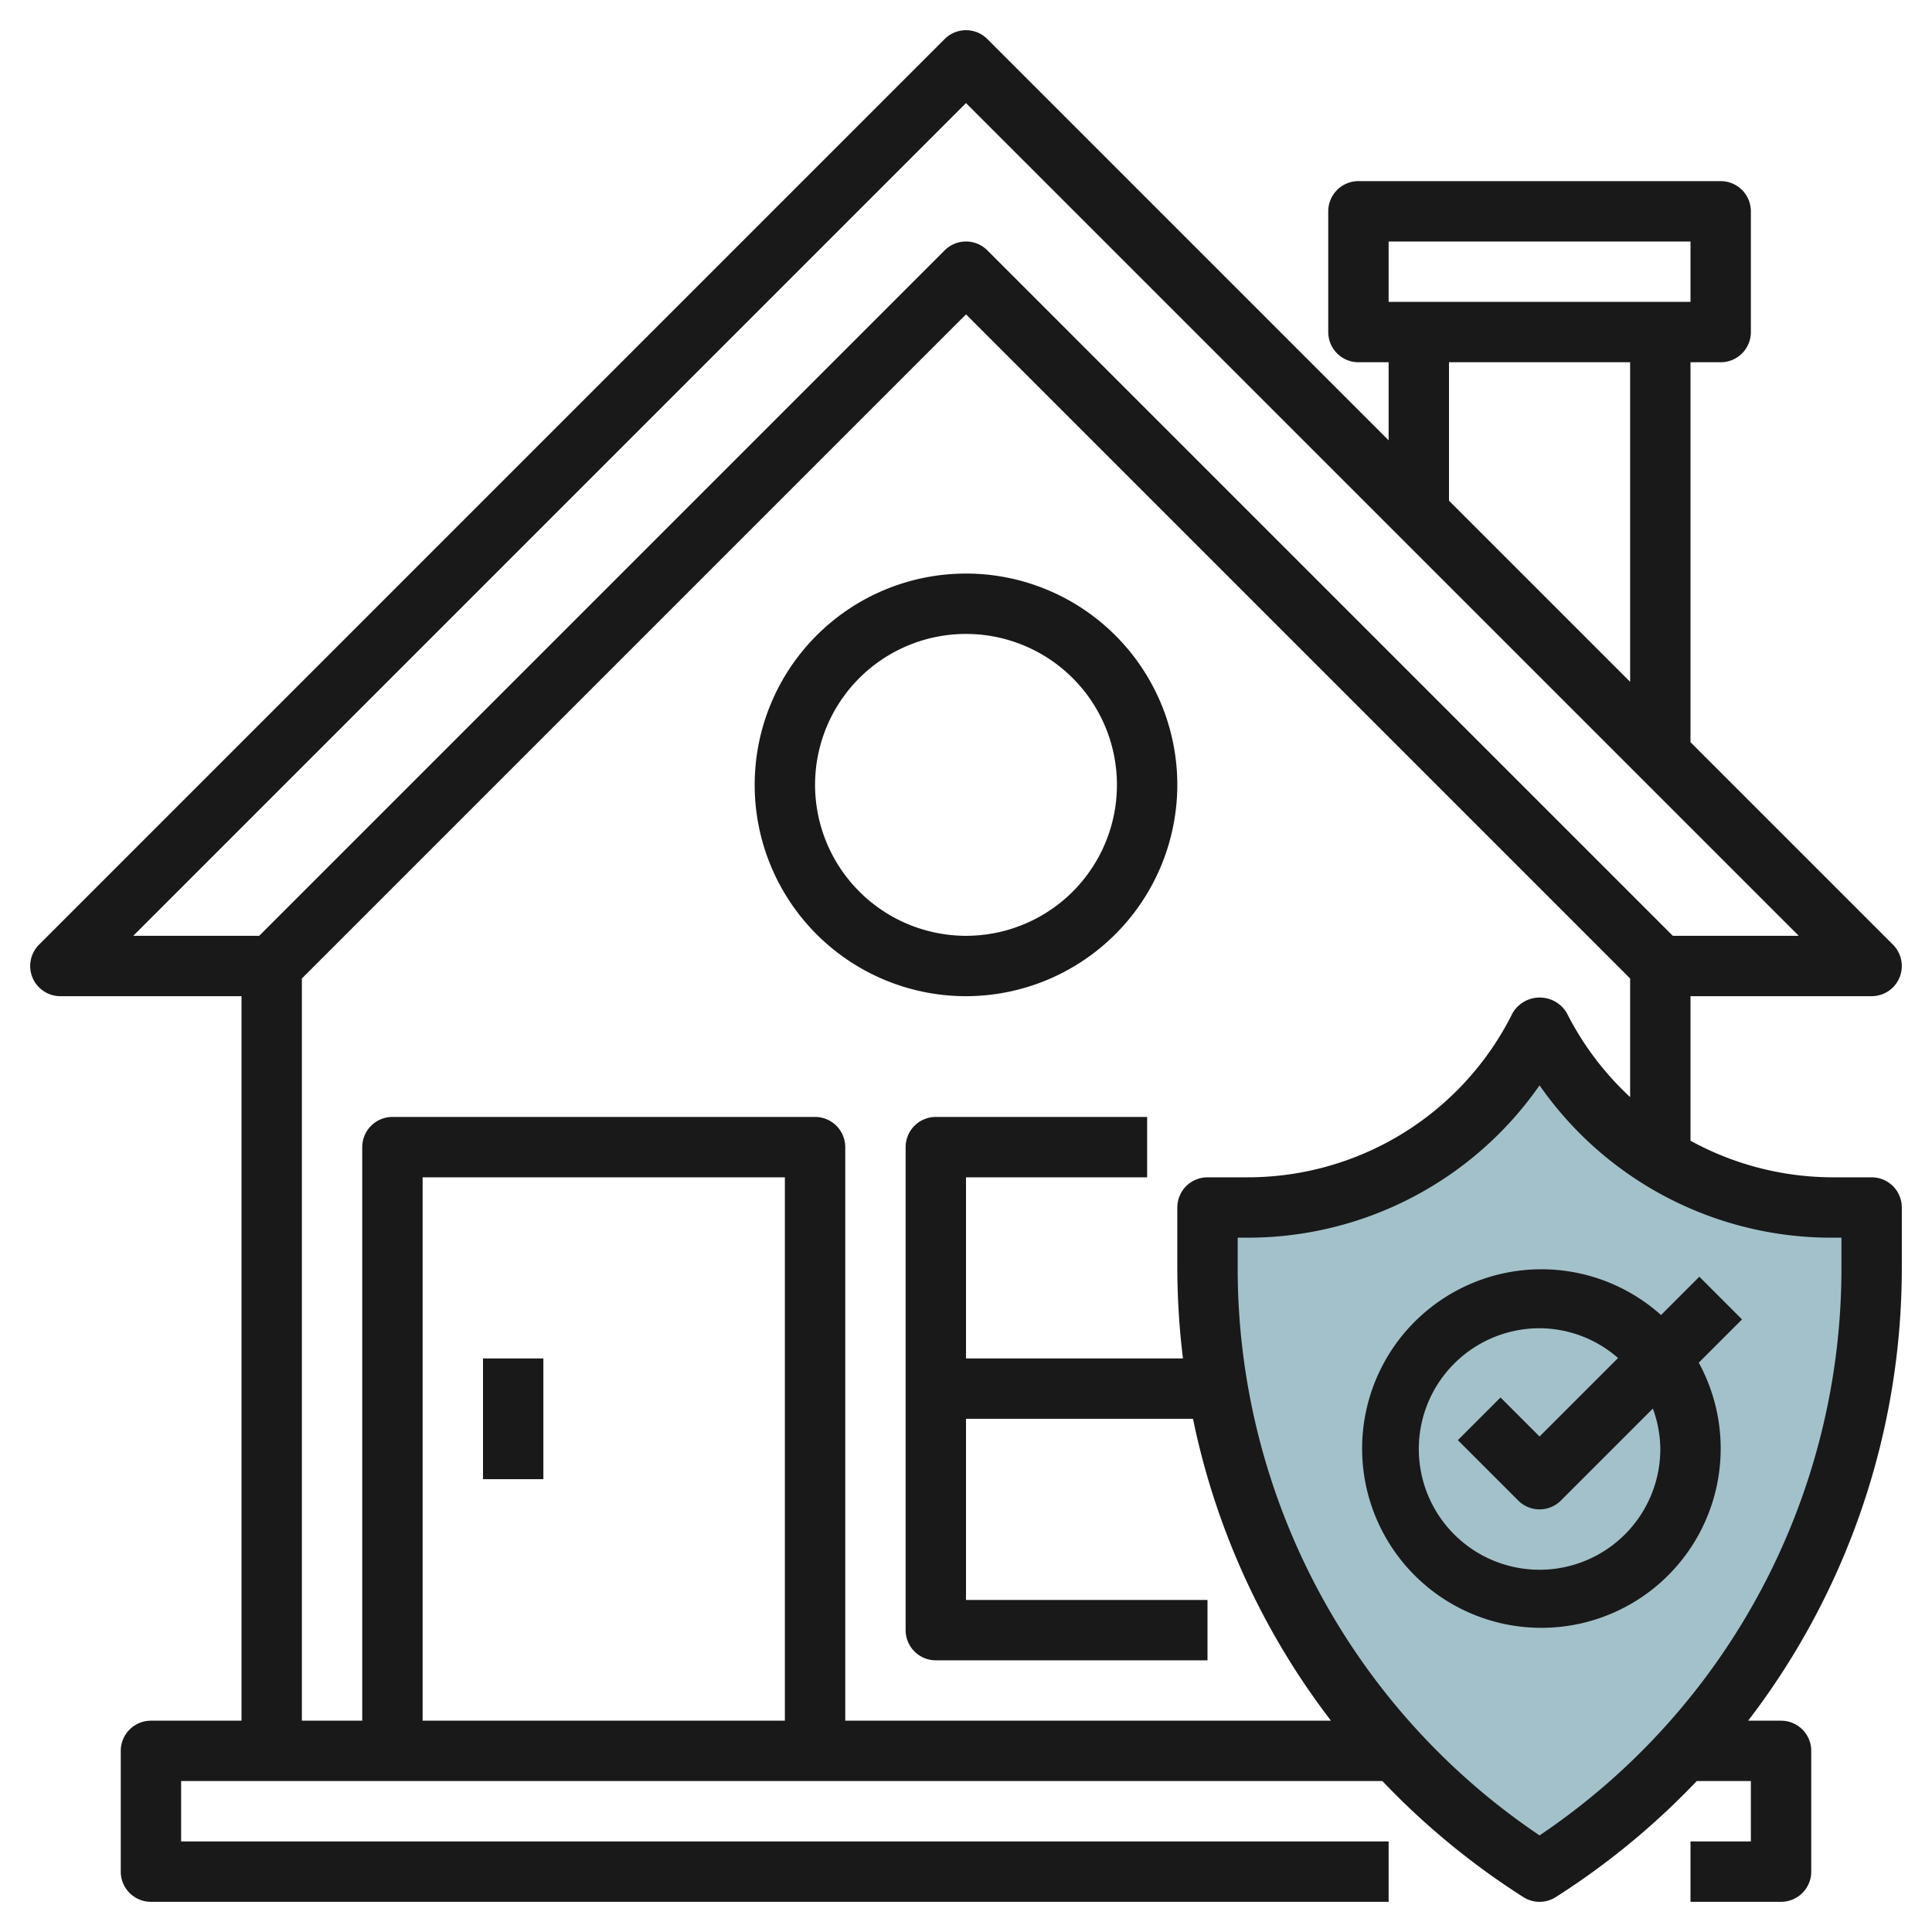
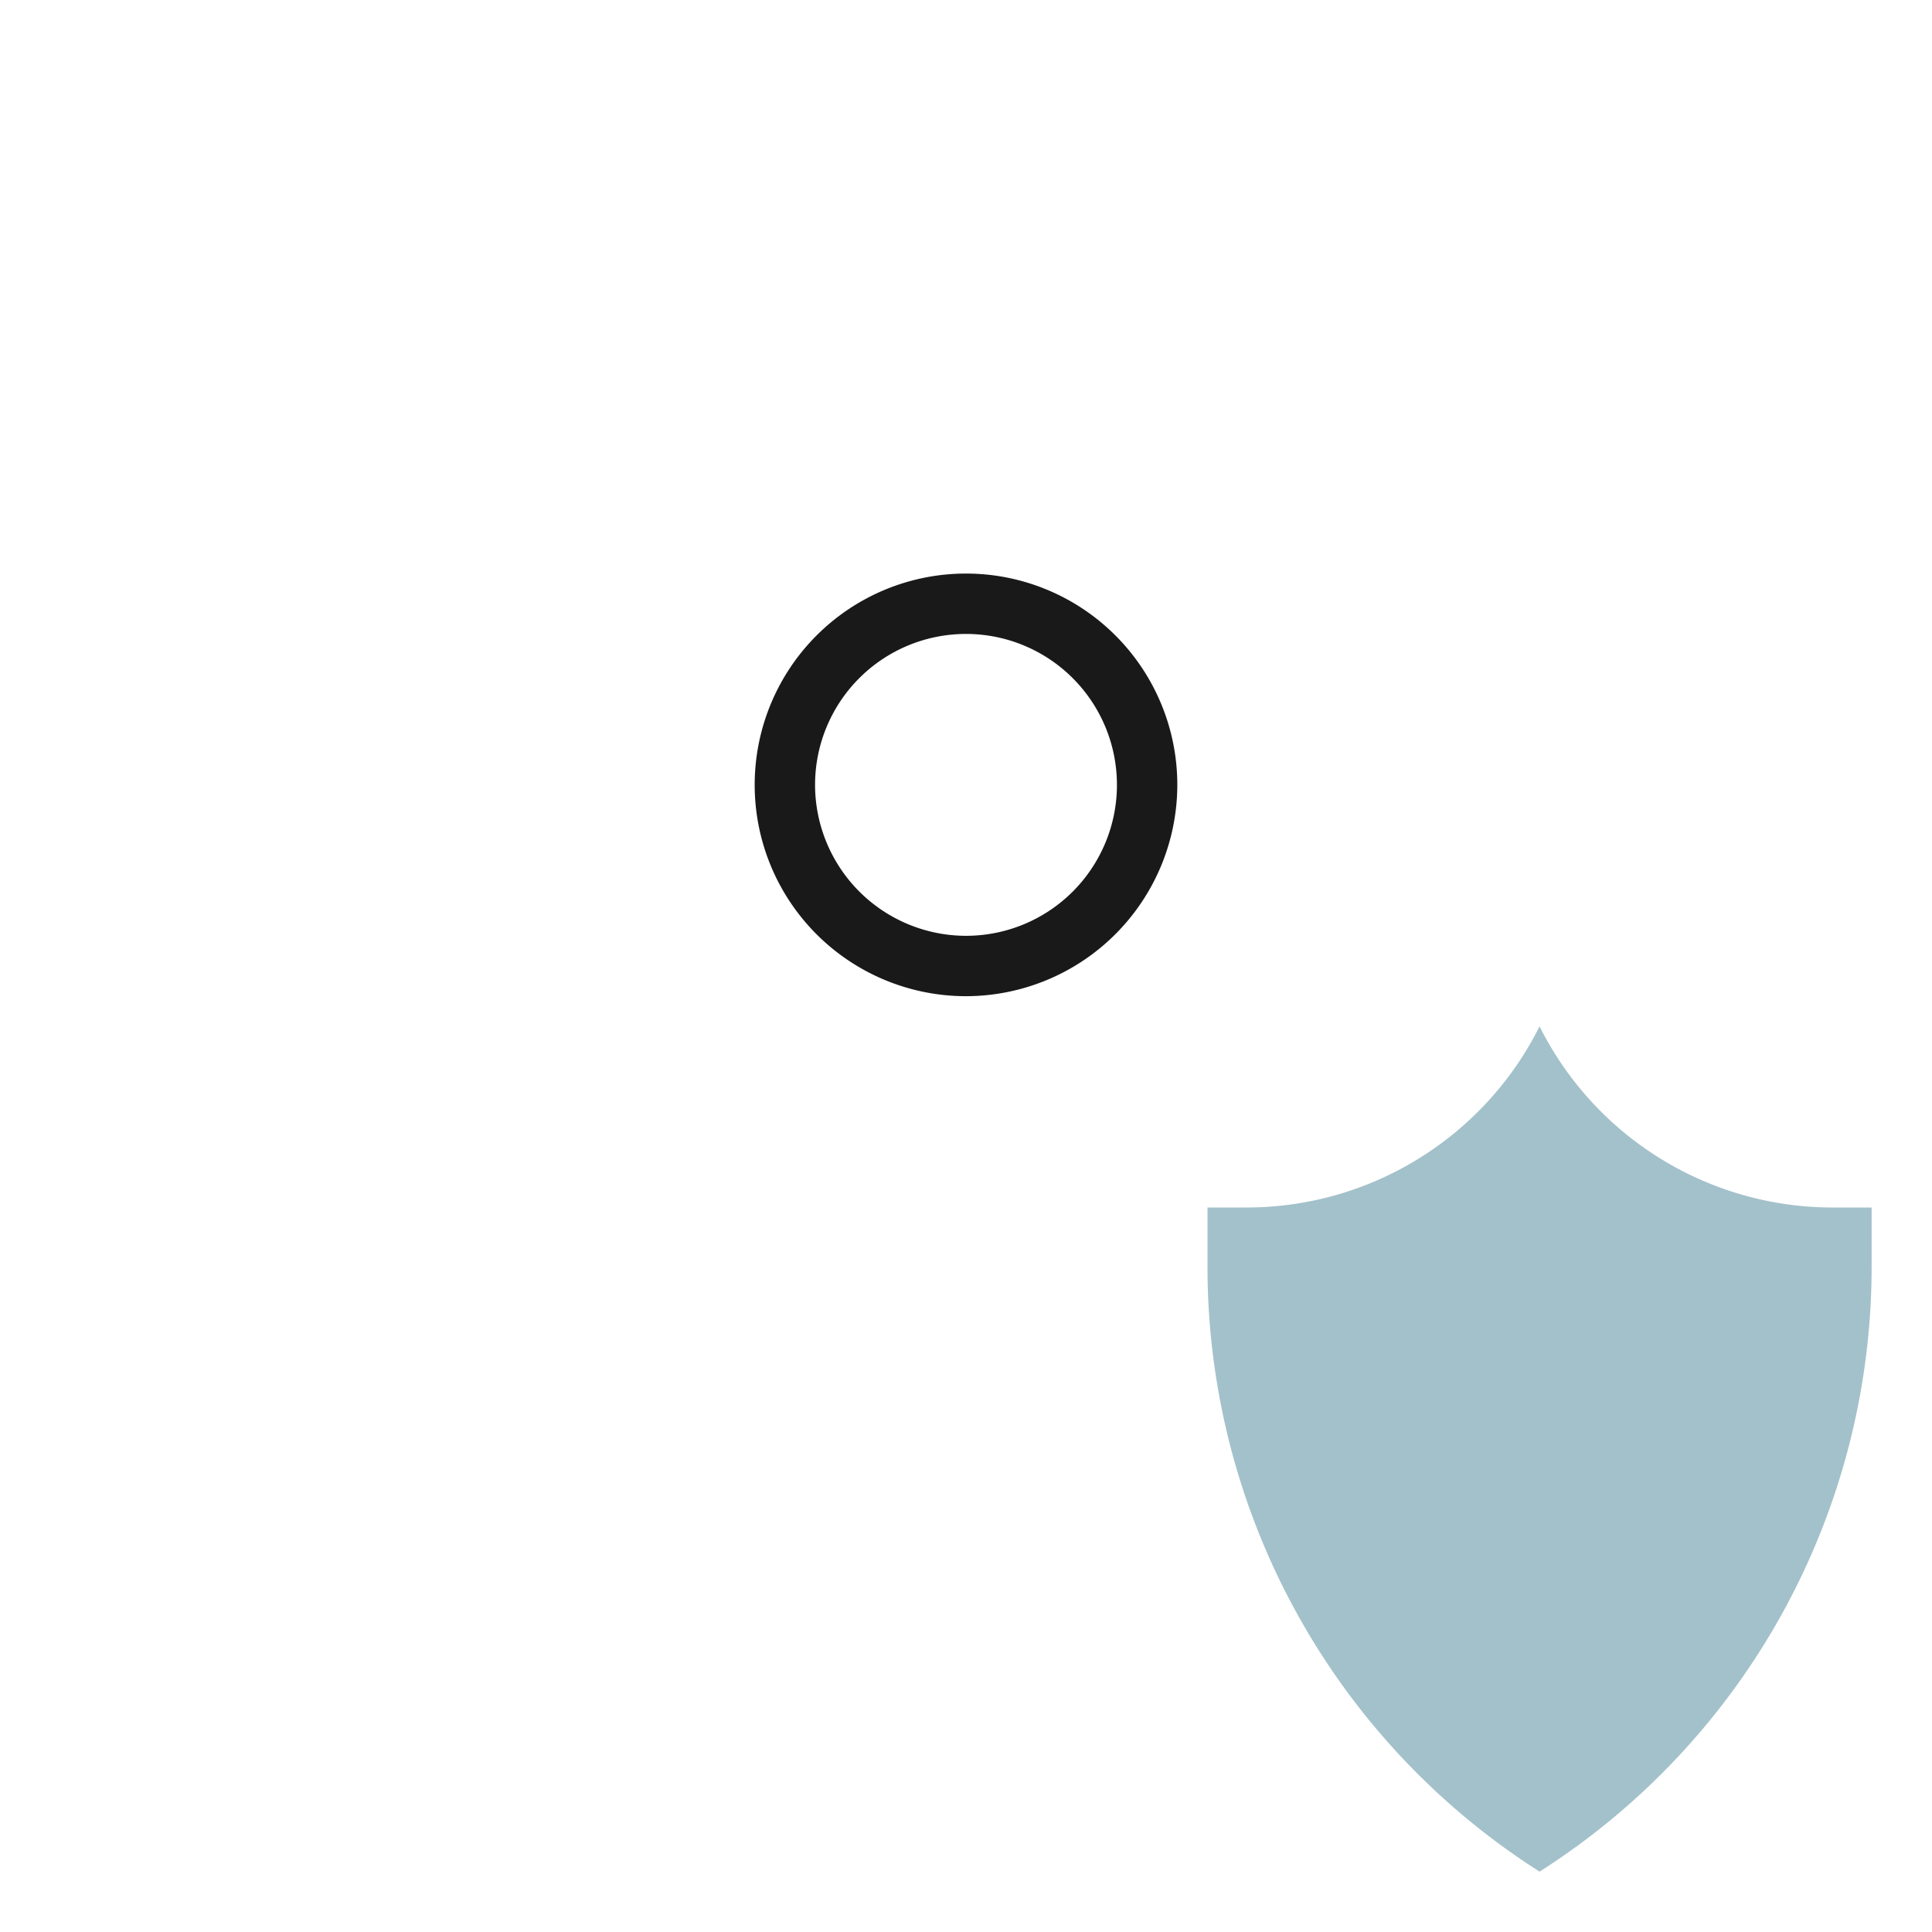
<svg xmlns="http://www.w3.org/2000/svg" id="Layer_3" data-name="Layer 3" viewBox="0 0 64 64" width="512" height="512">
  <path d="M51,34h0a10.855,10.855,0,0,1-9.708,6H40v1.962A23.753,23.753,0,0,0,51,62h0A23.753,23.753,0,0,0,62,41.962V40H60.708A10.855,10.855,0,0,1,51,34Z" style="fill:#a3c1ca" />
-   <rect x="16" y="45" width="2" height="4" style="fill:#191919" />
  <path d="M39,26a7,7,0,1,0-7,7A7.008,7.008,0,0,0,39,26ZM27,26a5,5,0,1,1,5,5A5.006,5.006,0,0,1,27,26Z" style="fill:#191919" />
-   <path d="M63,40a1,1,0,0,0-1-1H60.708A9.833,9.833,0,0,1,56,37.788V33h6a1,1,0,0,0,.707-1.707L56,24.586V12h1a1,1,0,0,0,1-1V7a1,1,0,0,0-1-1H45a1,1,0,0,0-1,1v4a1,1,0,0,0,1,1h1v2.586L32.707,1.293a1,1,0,0,0-1.414,0l-30,30A1,1,0,0,0,2,33H8V57H5a1,1,0,0,0-1,1v4a1,1,0,0,0,1,1H46V61H6V59H45.793a24.9,24.9,0,0,0,4.67,3.844,1,1,0,0,0,1.074,0A24.9,24.9,0,0,0,56.207,59H58v2H56v2h3a1,1,0,0,0,1-1V58a1,1,0,0,0-1-1H57.91A24.643,24.643,0,0,0,63,41.961ZM46,8H56v2H46Zm2,4h6V22.586l-6-6ZM4.414,31,32,3.414,59.586,31H55.414L32.707,8.293a1,1,0,0,0-1.414,0L8.586,31ZM26,57H14V39H26Zm2,0V38a1,1,0,0,0-1-1H13a1,1,0,0,0-1,1V57H10V32.414l22-22,22,22v3.929a9.857,9.857,0,0,1-2.1-2.79,1.042,1.042,0,0,0-1.79,0A9.8,9.8,0,0,1,41.292,39H40a1,1,0,0,0-1,1v1.961A25.084,25.084,0,0,0,39.187,45H32V39h6V37H31a1,1,0,0,0-1,1V54a1,1,0,0,0,1,1h9V53H32V47h7.52a24.536,24.536,0,0,0,4.57,10ZM61,41.961A22.638,22.638,0,0,1,51,60.8,22.638,22.638,0,0,1,41,41.961V41h.292A11.779,11.779,0,0,0,51,35.953,11.779,11.779,0,0,0,60.708,41H61Z" style="fill:#191919" />
-   <path d="M56.293,42.293l-1.269,1.269a5.939,5.939,0,1,0,1.25,1.578l1.433-1.433ZM55,48a4,4,0,1,1-4-4,3.963,3.963,0,0,1,2.6.986l-2.6,2.6-1.293-1.293-1.414,1.414,2,2a1,1,0,0,0,1.414,0l3.046-3.046A3.971,3.971,0,0,1,55,48Z" style="fill:#191919" />
</svg>